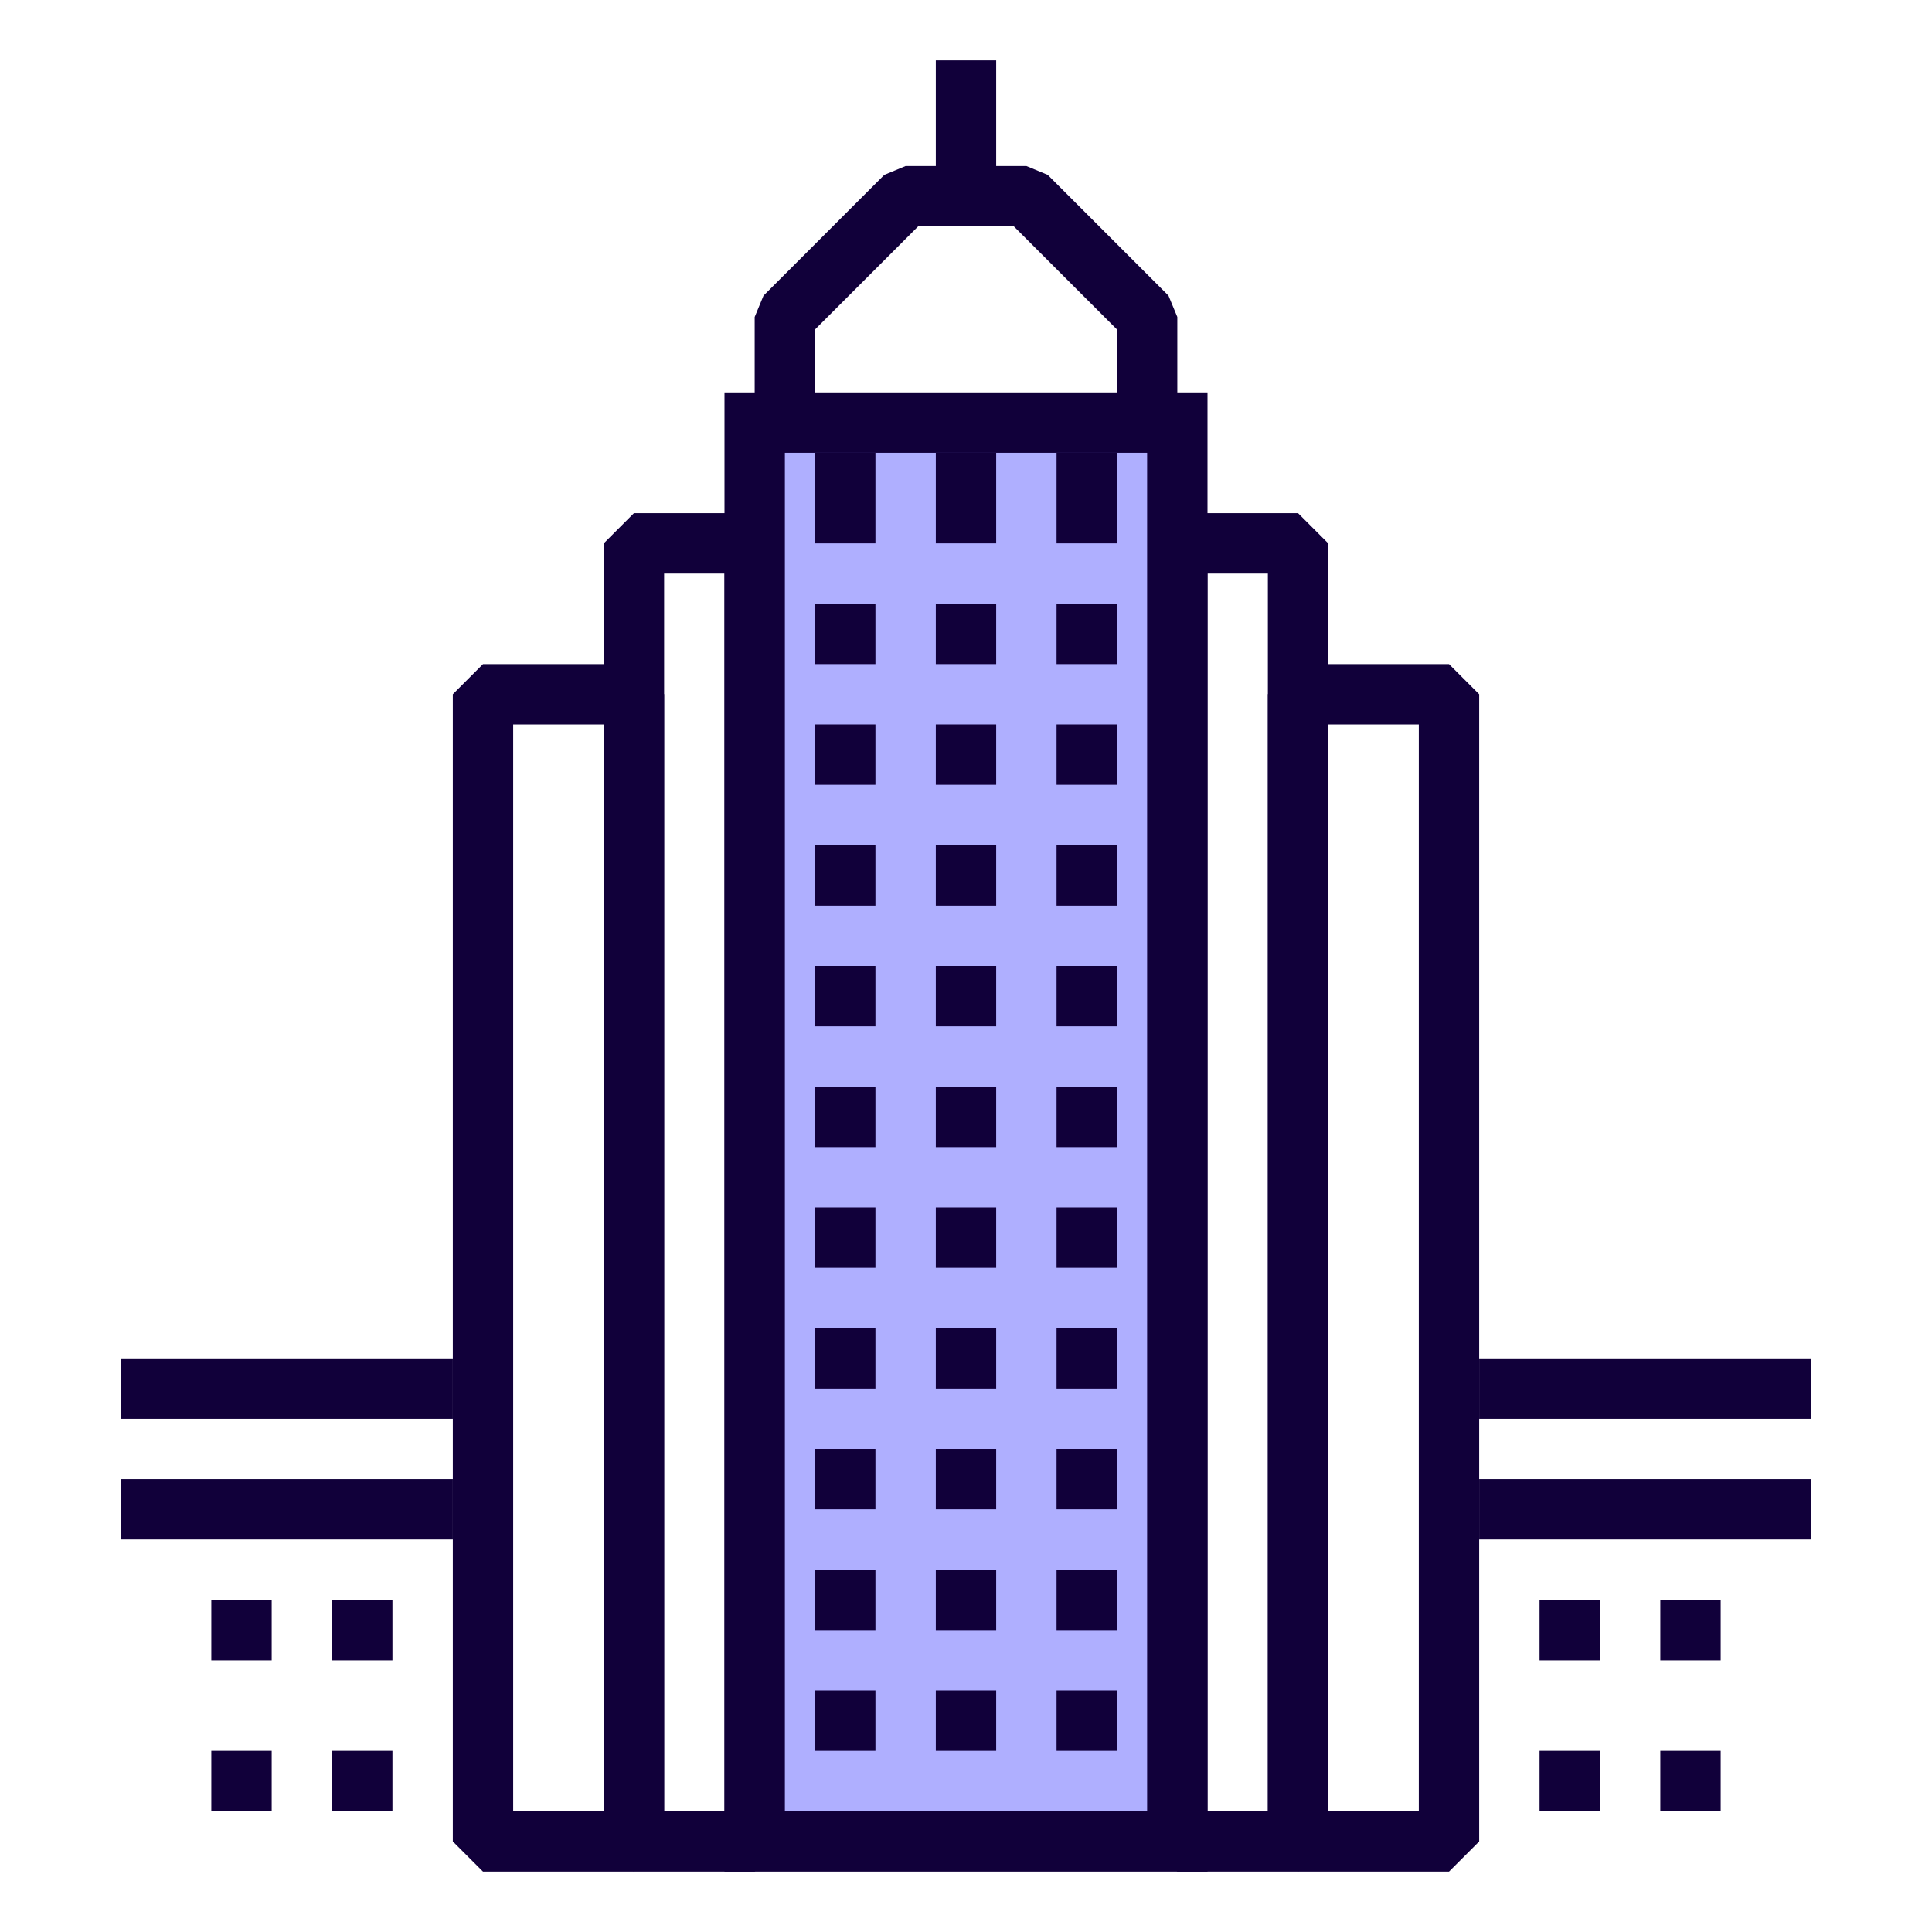
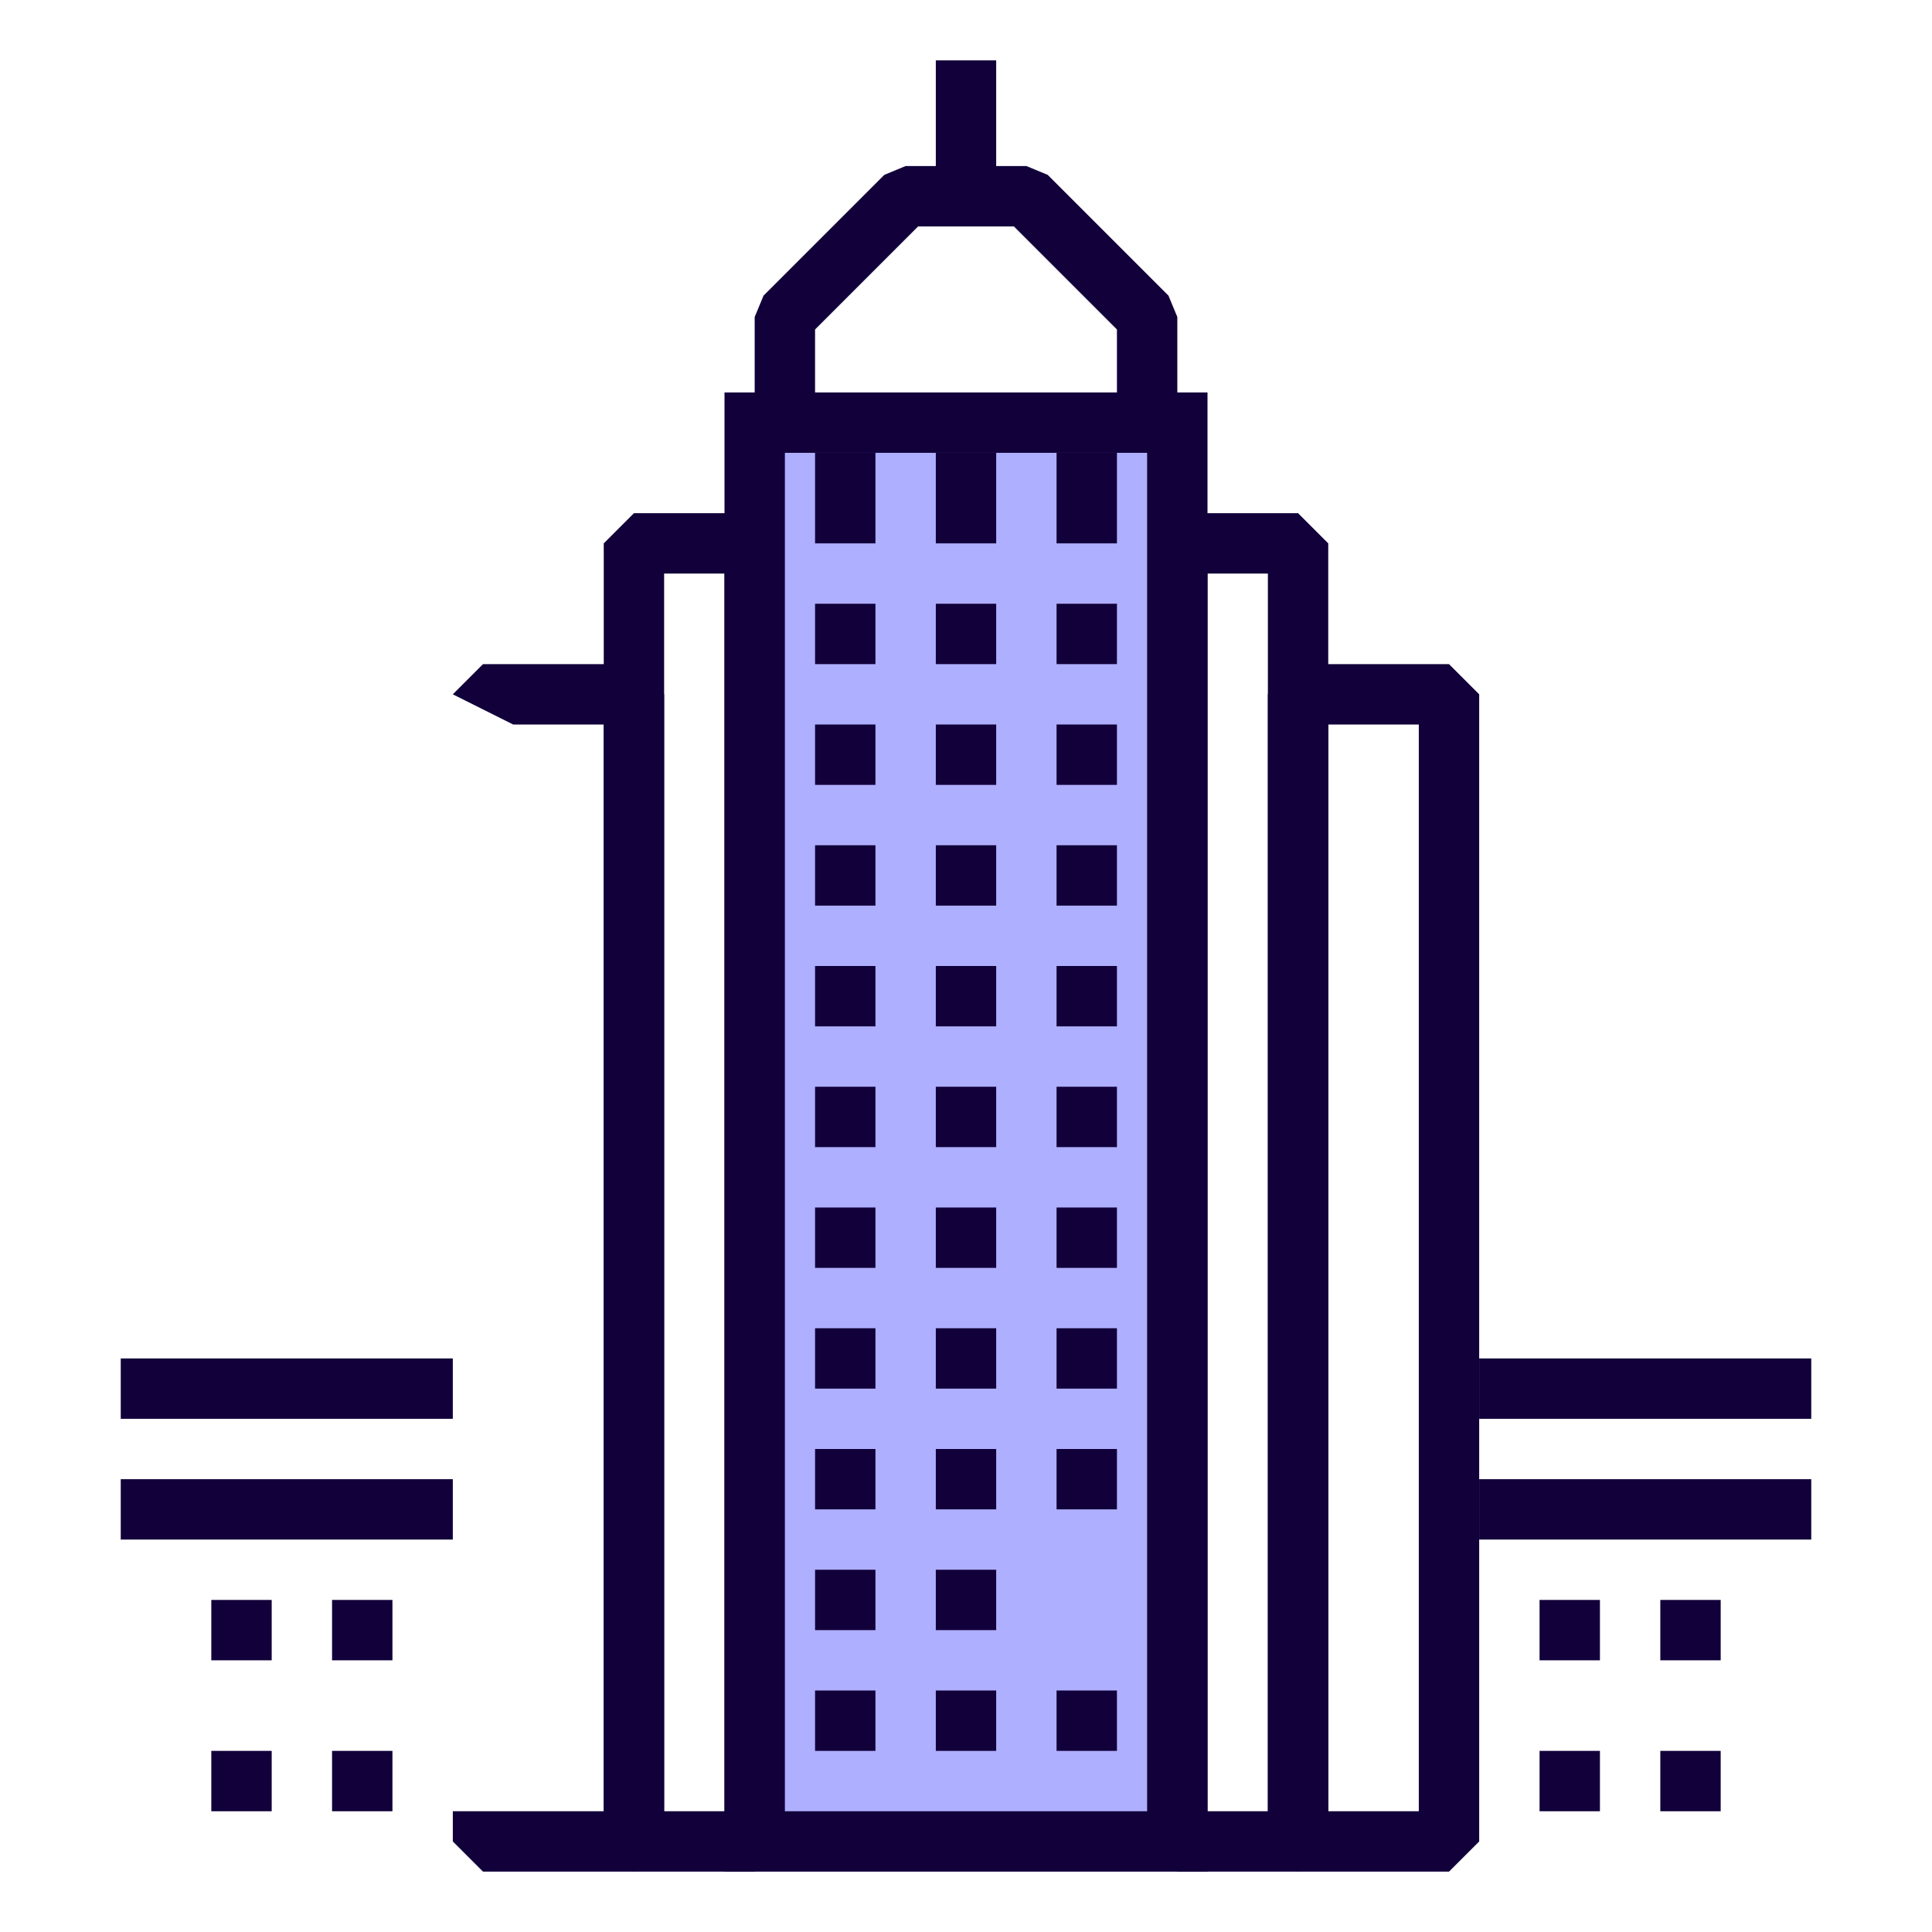
<svg xmlns="http://www.w3.org/2000/svg" width="64" height="64" viewBox="0 0 64 64" fill="none">
-   <path fill-rule="evenodd" clip-rule="evenodd" d="M15 23L16 22H21L22 23V61L21 62H16L15 61V23ZM17 24V60H20V24H17Z" fill="#11003A" />
+   <path fill-rule="evenodd" clip-rule="evenodd" d="M15 23L16 22H21L22 23V61L21 62H16L15 61V23ZV60H20V24H17Z" fill="#11003A" />
  <path fill-rule="evenodd" clip-rule="evenodd" d="M20 18L21 17H25L26 18V61L25 62H21L20 61V18ZM22 19V60H24V19H22Z" fill="#11003A" />
  <path fill-rule="evenodd" clip-rule="evenodd" d="M42 23L43 22H48L49 23V61L48 62H43L42 61V23ZM44 24V60H47V24H44Z" fill="#11003A" />
  <path fill-rule="evenodd" clip-rule="evenodd" d="M38 18L39 17H43L44 18V61L43 62H39L38 61V18ZM40 19V60H42V19H40Z" fill="#11003A" />
  <path d="M25 14H39V61H25V14Z" fill="#AFAFFF" />
  <path fill-rule="evenodd" clip-rule="evenodd" d="M24 13H40V62H24V13ZM26 15V60H38V15H26Z" fill="#11003A" />
  <path fill-rule="evenodd" clip-rule="evenodd" d="M32 5.5H34L34.707 5.793L38.707 9.793L39 10.5V14H37V10.914L33.586 7.5H32V5.5Z" fill="#11003A" />
  <path fill-rule="evenodd" clip-rule="evenodd" d="M32 5.5H30L29.293 5.793L25.293 9.793L25 10.5V14H27V10.914L30.414 7.5H32V5.5Z" fill="#11003A" />
  <path fill-rule="evenodd" clip-rule="evenodd" d="M33 2L33 6L31 6L31 2L33 2Z" fill="#11003A" />
  <path fill-rule="evenodd" clip-rule="evenodd" d="M27 18L27 15L29 15L29 18L27 18Z" fill="#11003A" />
  <path fill-rule="evenodd" clip-rule="evenodd" d="M31 18L31 15L33 15L33 18L31 18Z" fill="#11003A" />
  <path fill-rule="evenodd" clip-rule="evenodd" d="M31 22L31 20L33 20L33 22L31 22Z" fill="#11003A" />
  <path fill-rule="evenodd" clip-rule="evenodd" d="M27 22L27 20L29 20L29 22L27 22Z" fill="#11003A" />
  <path fill-rule="evenodd" clip-rule="evenodd" d="M35 22L35 20L37 20L37 22L35 22Z" fill="#11003A" />
  <path fill-rule="evenodd" clip-rule="evenodd" d="M31 26L31 24L33 24L33 26L31 26Z" fill="#11003A" />
  <path fill-rule="evenodd" clip-rule="evenodd" d="M27 26L27 24L29 24L29 26L27 26Z" fill="#11003A" />
  <path fill-rule="evenodd" clip-rule="evenodd" d="M35 26L35 24L37 24L37 26L35 26Z" fill="#11003A" />
  <path fill-rule="evenodd" clip-rule="evenodd" d="M31 30L31 28L33 28L33 30L31 30Z" fill="#11003A" />
  <path fill-rule="evenodd" clip-rule="evenodd" d="M27 30L27 28L29 28L29 30L27 30Z" fill="#11003A" />
  <path fill-rule="evenodd" clip-rule="evenodd" d="M35 30L35 28L37 28L37 30L35 30Z" fill="#11003A" />
  <path fill-rule="evenodd" clip-rule="evenodd" d="M31 34L31 32L33 32L33 34L31 34Z" fill="#11003A" />
  <path fill-rule="evenodd" clip-rule="evenodd" d="M27 34L27 32L29 32L29 34L27 34Z" fill="#11003A" />
  <path fill-rule="evenodd" clip-rule="evenodd" d="M35 34L35 32L37 32L37 34L35 34Z" fill="#11003A" />
  <path fill-rule="evenodd" clip-rule="evenodd" d="M31 38L31 36L33 36L33 38L31 38Z" fill="#11003A" />
  <path fill-rule="evenodd" clip-rule="evenodd" d="M27 38L27 36L29 36L29 38L27 38Z" fill="#11003A" />
  <path fill-rule="evenodd" clip-rule="evenodd" d="M35 38L35 36L37 36L37 38L35 38Z" fill="#11003A" />
  <path fill-rule="evenodd" clip-rule="evenodd" d="M31 42L31 40L33 40L33 42L31 42Z" fill="#11003A" />
  <path fill-rule="evenodd" clip-rule="evenodd" d="M27 42L27 40L29 40L29 42L27 42Z" fill="#11003A" />
  <path fill-rule="evenodd" clip-rule="evenodd" d="M35 42L35 40L37 40L37 42L35 42Z" fill="#11003A" />
  <path fill-rule="evenodd" clip-rule="evenodd" d="M31 46L31 44L33 44L33 46L31 46Z" fill="#11003A" />
  <path fill-rule="evenodd" clip-rule="evenodd" d="M27 46L27 44L29 44L29 46L27 46Z" fill="#11003A" />
  <path fill-rule="evenodd" clip-rule="evenodd" d="M35 46L35 44L37 44L37 46L35 46Z" fill="#11003A" />
  <path fill-rule="evenodd" clip-rule="evenodd" d="M31 50L31 48L33 48L33 50L31 50Z" fill="#11003A" />
  <path fill-rule="evenodd" clip-rule="evenodd" d="M27 50L27 48L29 48L29 50L27 50Z" fill="#11003A" />
  <path fill-rule="evenodd" clip-rule="evenodd" d="M35 50L35 48L37 48L37 50L35 50Z" fill="#11003A" />
  <path fill-rule="evenodd" clip-rule="evenodd" d="M31 54L31 52L33 52L33 54L31 54Z" fill="#11003A" />
  <path fill-rule="evenodd" clip-rule="evenodd" d="M27 54L27 52L29 52L29 54L27 54Z" fill="#11003A" />
-   <path fill-rule="evenodd" clip-rule="evenodd" d="M35 54L35 52L37 52L37 54L35 54Z" fill="#11003A" />
  <path fill-rule="evenodd" clip-rule="evenodd" d="M31 58L31 56L33 56L33 58L31 58Z" fill="#11003A" />
  <path fill-rule="evenodd" clip-rule="evenodd" d="M27 58L27 56L29 56L29 58L27 58Z" fill="#11003A" />
  <path fill-rule="evenodd" clip-rule="evenodd" d="M35 58L35 56L37 56L37 58L35 58Z" fill="#11003A" />
  <path fill-rule="evenodd" clip-rule="evenodd" d="M7 55L7 53L9 53L9 55L7 55Z" fill="#11003A" />
  <path fill-rule="evenodd" clip-rule="evenodd" d="M11 55L11 53L13 53L13 55L11 55Z" fill="#11003A" />
  <path fill-rule="evenodd" clip-rule="evenodd" d="M7 60L7 58L9 58L9 60L7 60Z" fill="#11003A" />
  <path fill-rule="evenodd" clip-rule="evenodd" d="M11 60L11 58L13 58L13 60L11 60Z" fill="#11003A" />
  <path fill-rule="evenodd" clip-rule="evenodd" d="M55 55L55 53L57 53L57 55L55 55Z" fill="#11003A" />
  <path fill-rule="evenodd" clip-rule="evenodd" d="M51 55L51 53L53 53L53 55L51 55Z" fill="#11003A" />
  <path fill-rule="evenodd" clip-rule="evenodd" d="M55 60L55 58L57 58L57 60L55 60Z" fill="#11003A" />
  <path fill-rule="evenodd" clip-rule="evenodd" d="M51 60L51 58L53 58L53 60L51 60Z" fill="#11003A" />
  <path fill-rule="evenodd" clip-rule="evenodd" d="M35 18L35 15L37 15L37 18L35 18Z" fill="#11003A" />
  <path fill-rule="evenodd" clip-rule="evenodd" d="M60 47L49 47L49 45L60 45L60 47Z" fill="#11003A" />
  <path fill-rule="evenodd" clip-rule="evenodd" d="M15 47H4V45H15V47Z" fill="#11003A" />
  <path fill-rule="evenodd" clip-rule="evenodd" d="M60 51L49 51L49 49L60 49L60 51Z" fill="#11003A" />
  <path fill-rule="evenodd" clip-rule="evenodd" d="M15 51H4V49H15V51Z" fill="#11003A" />
</svg>